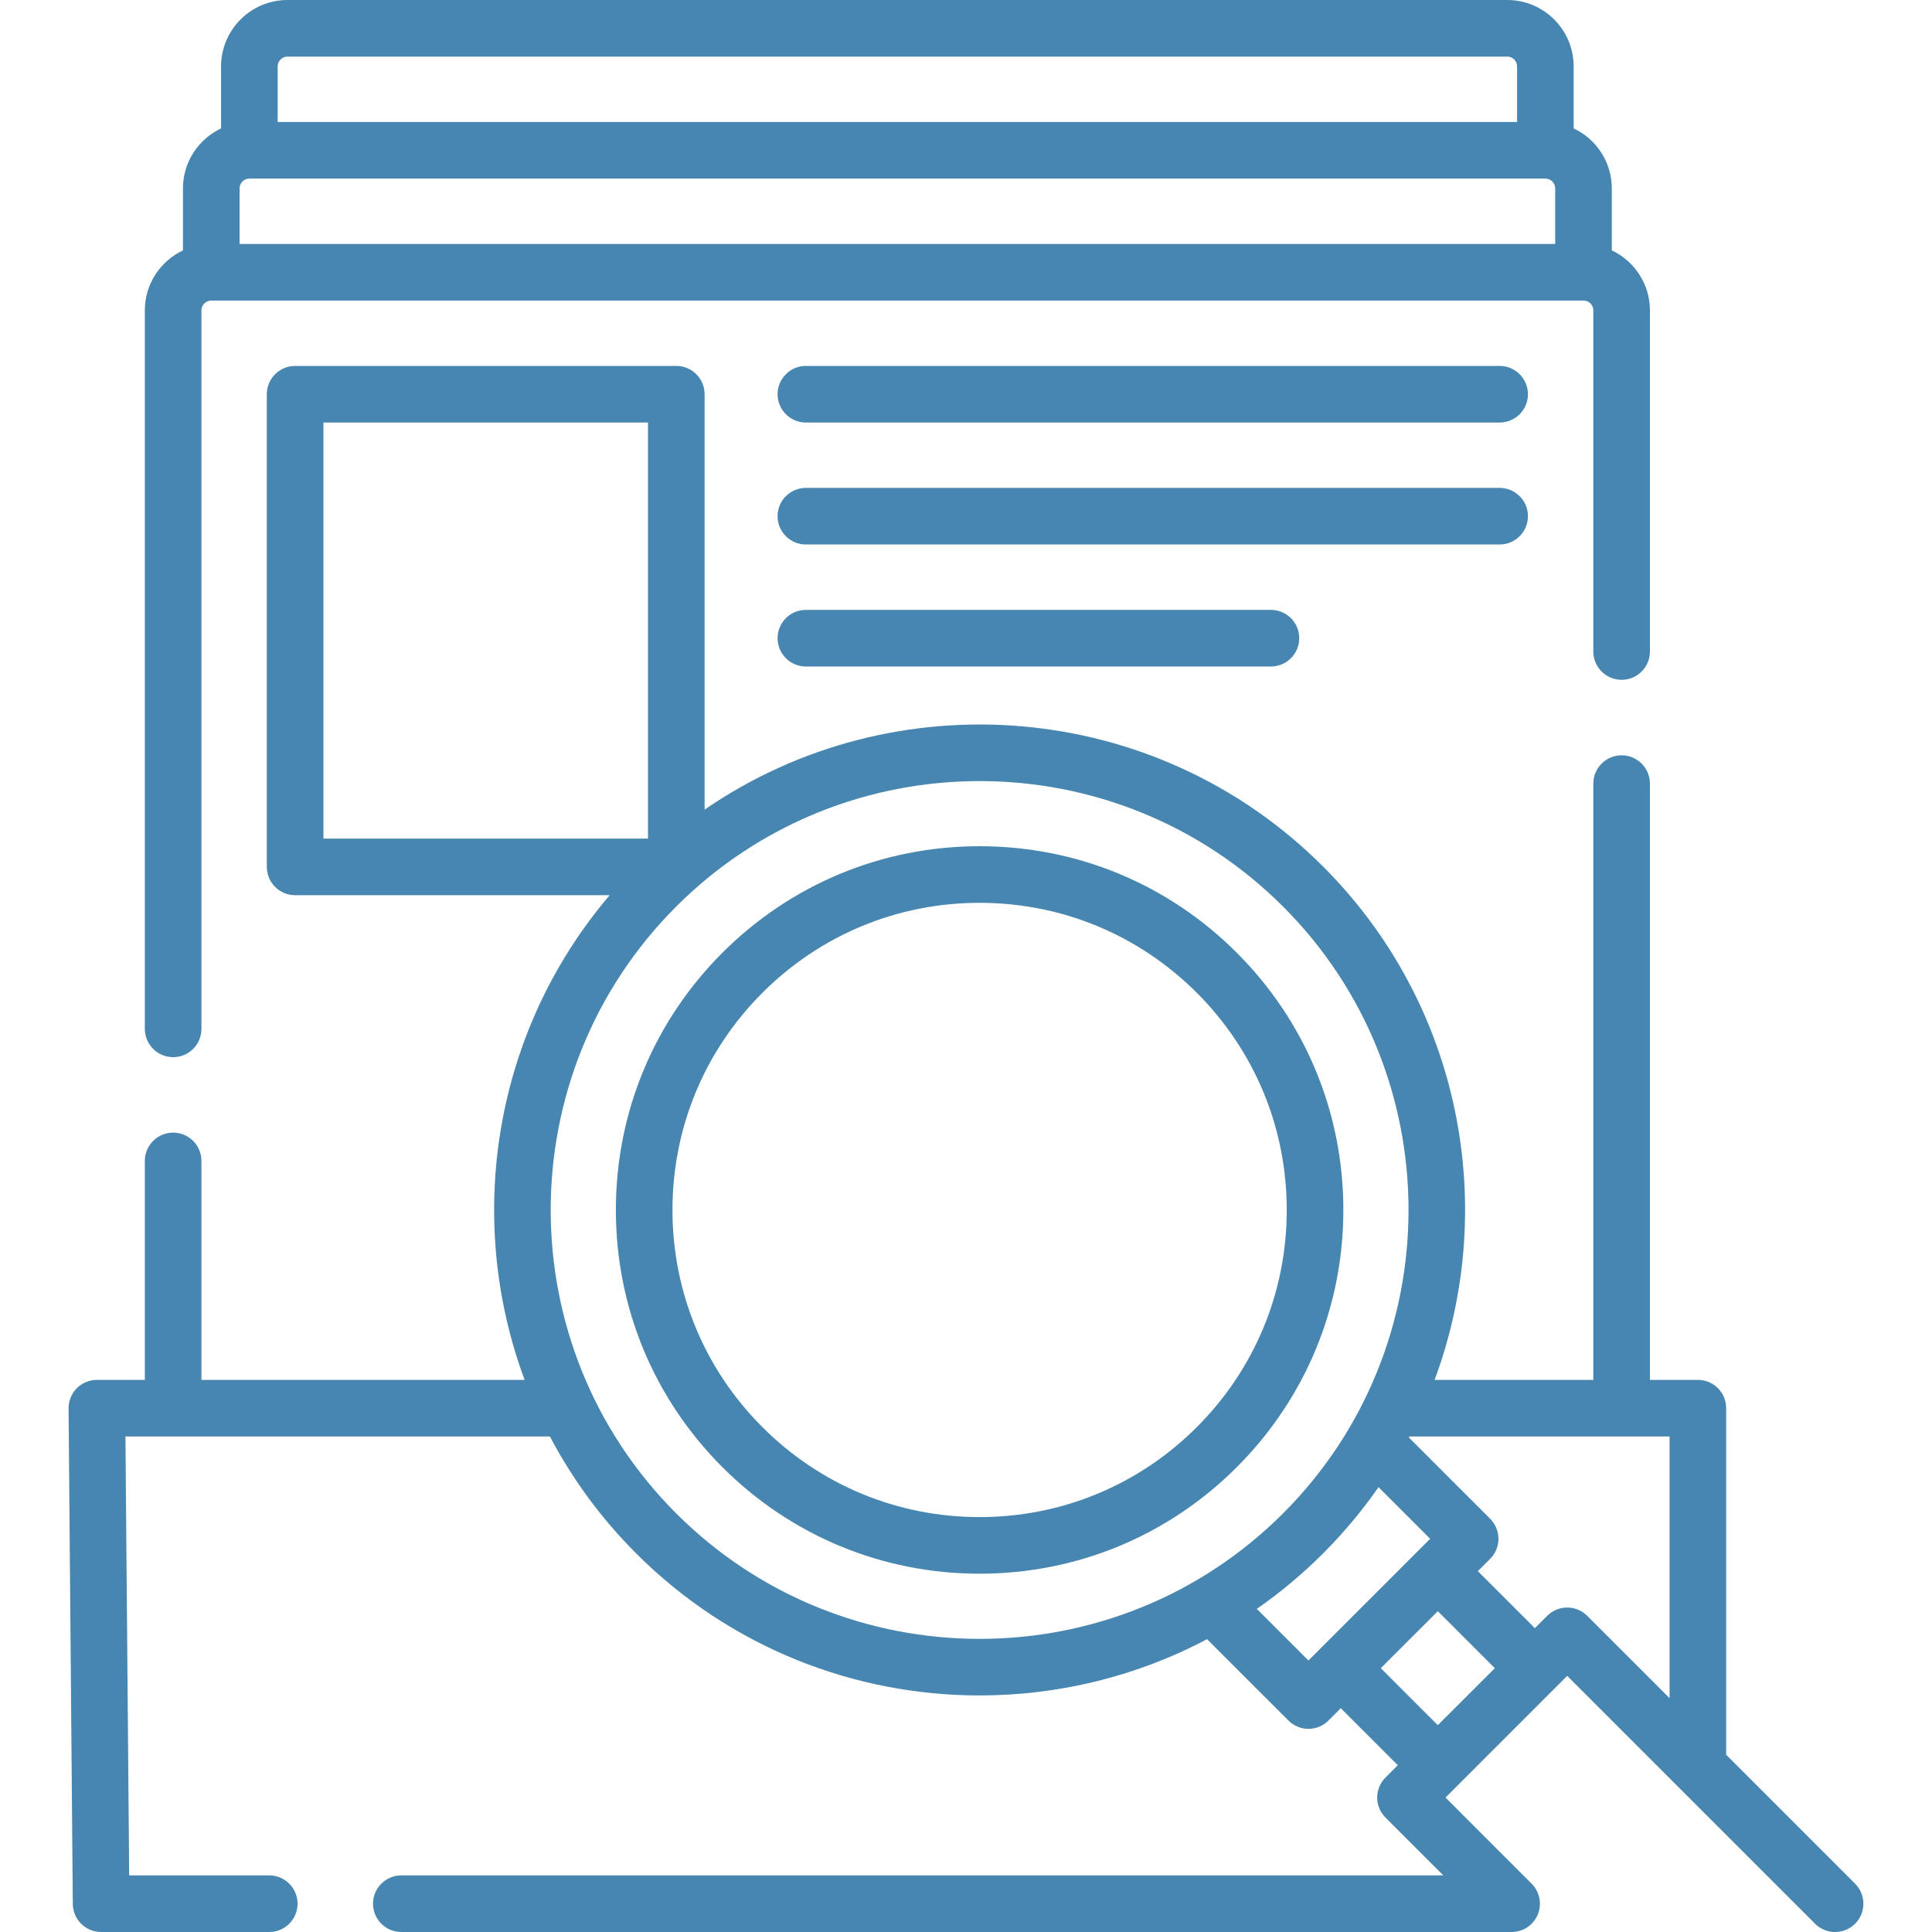
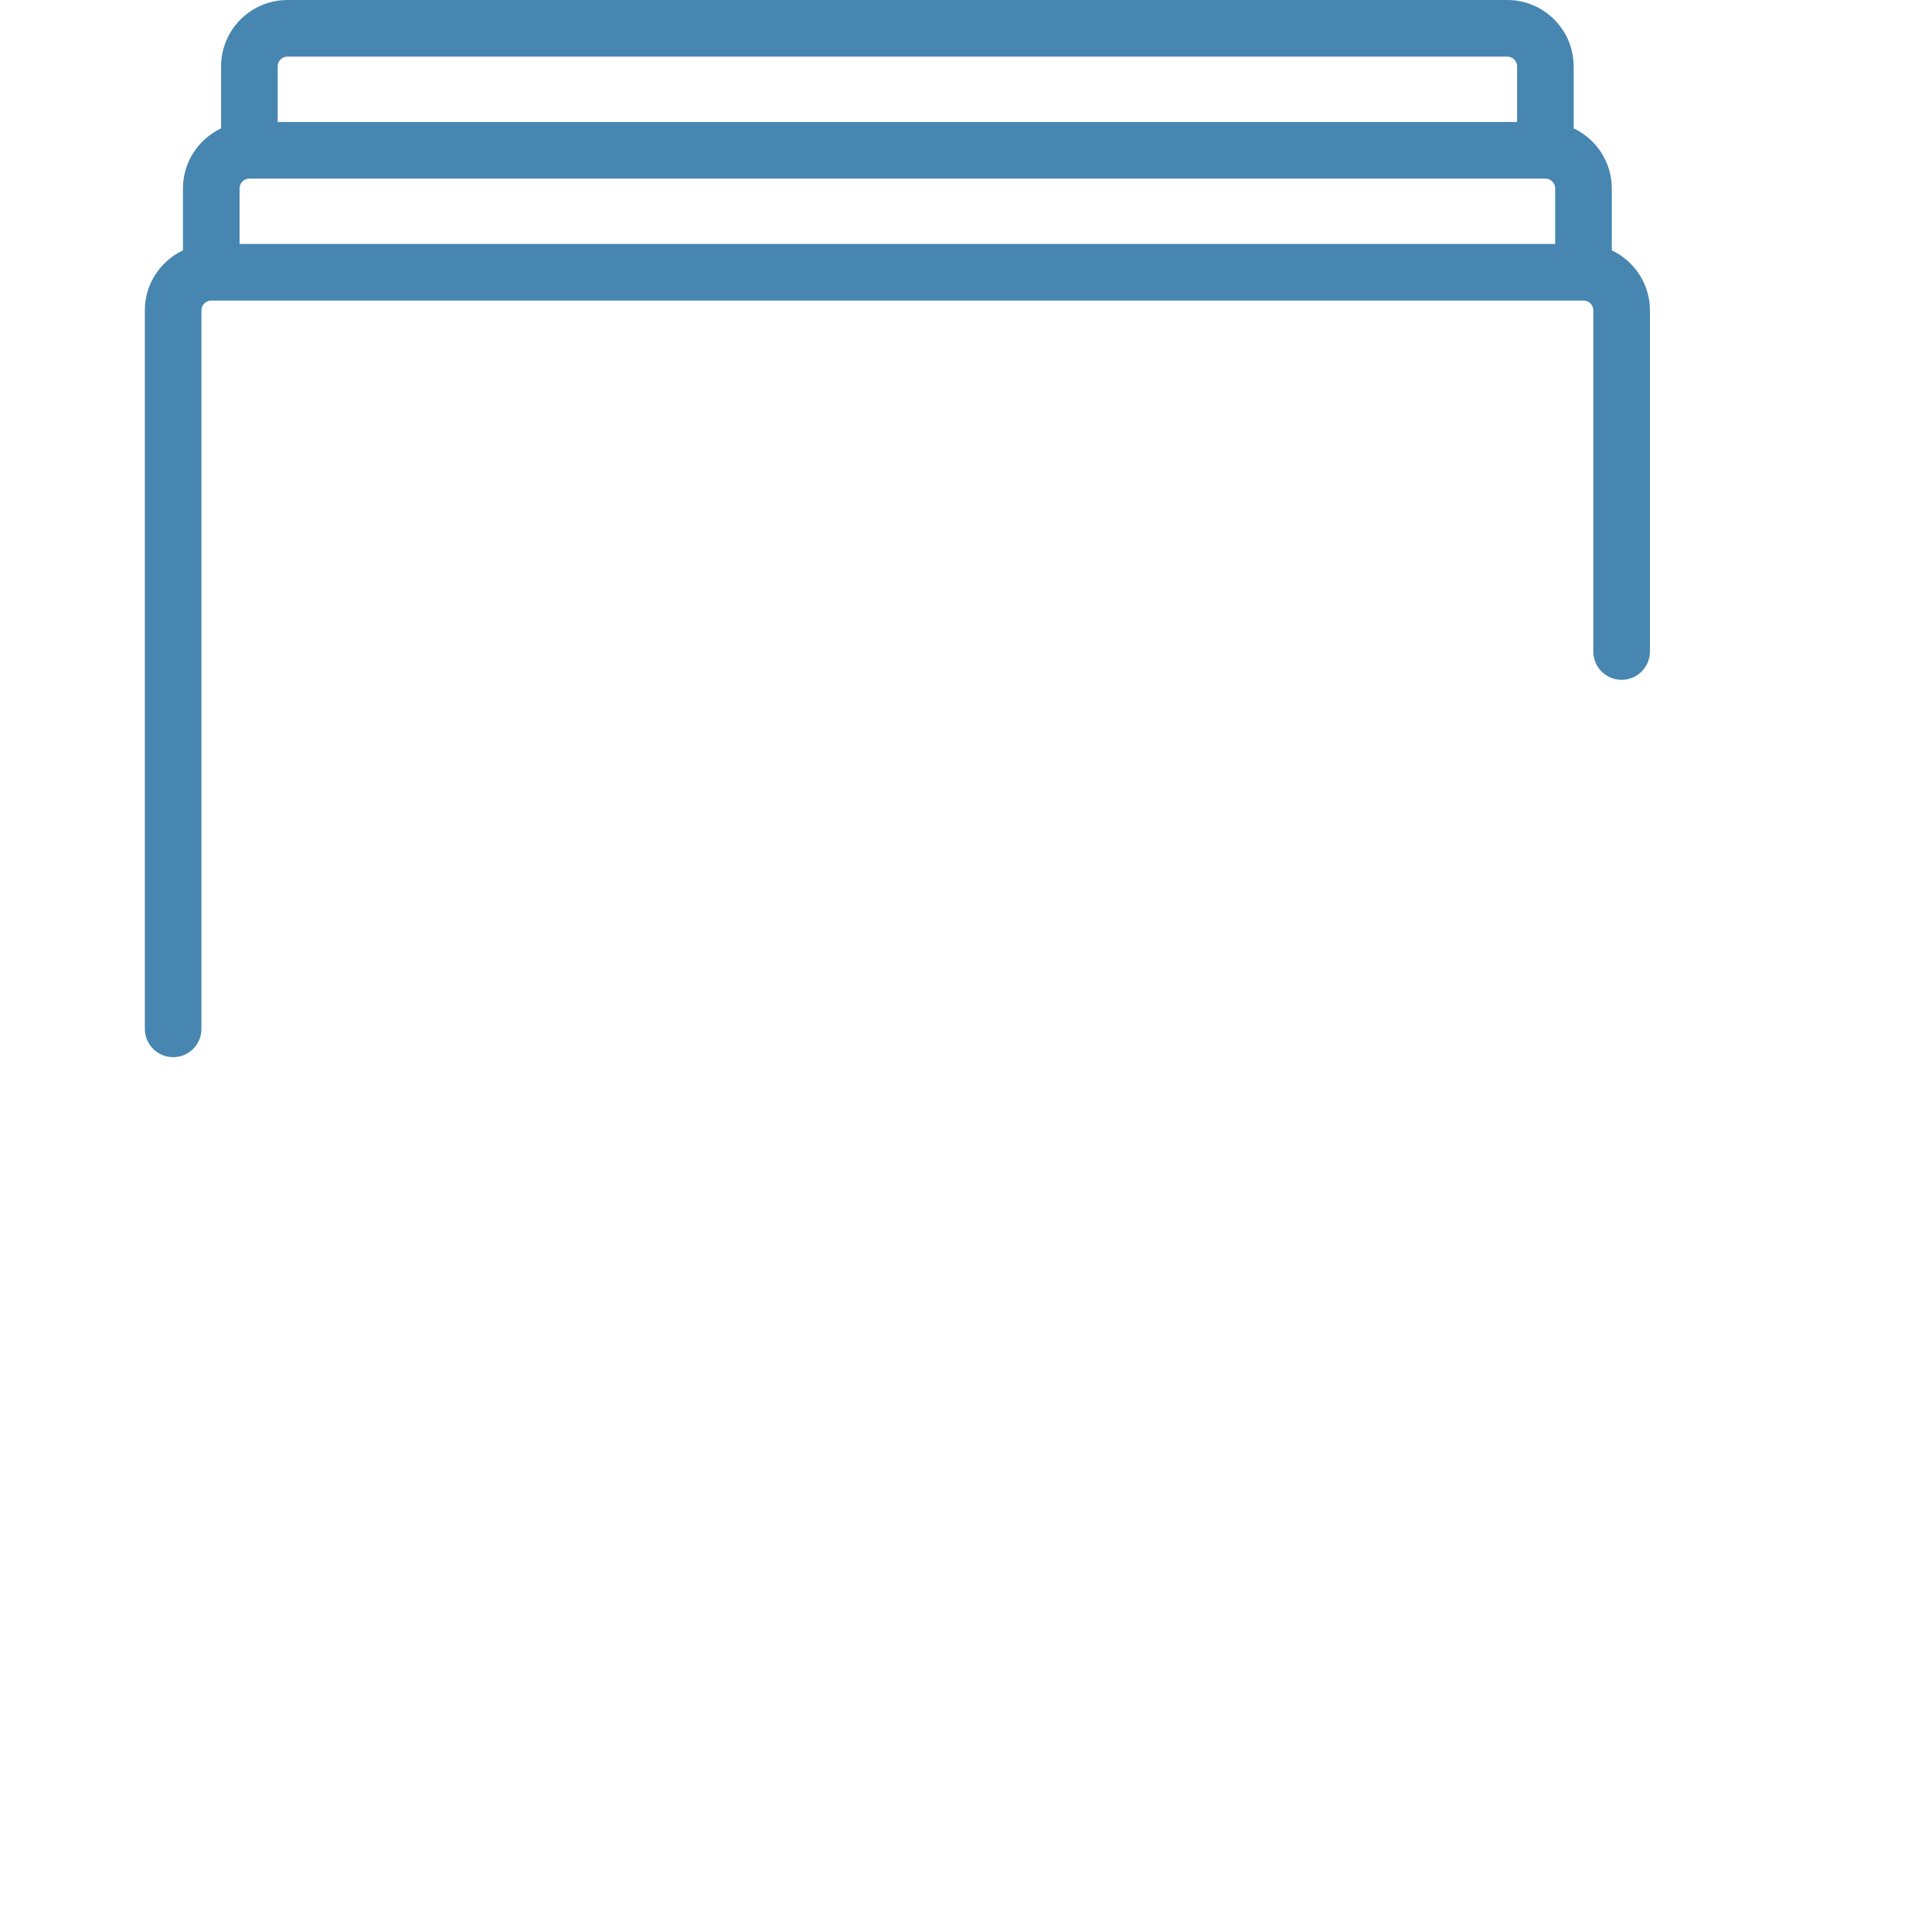
<svg xmlns="http://www.w3.org/2000/svg" width="57" height="57" viewBox="0 0 57 57" fill="none">
  <g clip-path="url(#clip0)">
    <path d="M5.109 31.19C5.57 31.19 5.943 30.816 5.943 30.355V9.157C5.943 8.997 6.073 8.868 6.232 8.867H6.233H46.718H46.719C46.878 8.867 47.008 8.997 47.008 9.157V19.222C47.008 19.683 47.382 20.057 47.843 20.057C48.304 20.057 48.678 19.683 48.678 19.222V9.157C48.678 8.375 48.217 7.701 47.553 7.387V5.558C47.553 4.777 47.092 4.102 46.428 3.788V1.96C46.428 0.879 45.55 0 44.469 0H8.482C7.401 0 6.522 0.879 6.522 1.96V3.788C5.859 4.102 5.398 4.777 5.398 5.558V7.387C4.734 7.701 4.273 8.375 4.273 9.157V30.355C4.274 30.816 4.647 31.19 5.109 31.19ZM7.068 5.558C7.068 5.399 7.198 5.269 7.357 5.269H45.594C45.753 5.269 45.883 5.399 45.883 5.558V7.197H7.068V5.558ZM8.192 1.96C8.192 1.8 8.322 1.67 8.482 1.67H44.469C44.629 1.67 44.759 1.8 44.759 1.96V3.599H8.192V1.96Z" fill="#4786B1" />
-     <path d="M36.489 28.109C34.463 26.082 31.768 24.966 28.901 24.966C26.035 24.966 23.34 26.083 21.313 28.109C19.286 30.136 18.17 32.831 18.17 35.698C18.17 38.564 19.286 41.259 21.313 43.286C23.34 45.313 26.035 46.429 28.901 46.429C31.768 46.429 34.463 45.313 36.489 43.286C38.516 41.259 39.633 38.564 39.633 35.698C39.633 32.831 38.516 30.136 36.489 28.109ZM35.309 42.105C33.597 43.817 31.322 44.759 28.901 44.759C26.481 44.759 24.205 43.817 22.494 42.105C20.782 40.394 19.84 38.118 19.84 35.698C19.84 33.277 20.782 31.002 22.494 29.29C24.205 27.579 26.481 26.636 28.901 26.636C31.322 26.636 33.597 27.579 35.309 29.29C37.02 31.002 37.963 33.277 37.963 35.698C37.963 38.118 37.02 40.394 35.309 42.105Z" fill="#4786B1" />
-     <path d="M54.731 55.575L50.927 51.771V41.546C50.927 41.084 50.553 40.711 50.092 40.711H48.678V23.119C48.678 22.657 48.304 22.284 47.843 22.284C47.382 22.284 47.008 22.657 47.008 23.119V40.711H42.325C44.219 35.616 43.123 29.653 39.035 25.565C34.079 20.609 26.366 20.05 20.788 23.886V11.631C20.788 11.17 20.414 10.796 19.953 10.796H8.707C8.246 10.796 7.872 11.17 7.872 11.631V25.576C7.872 26.037 8.246 26.411 8.707 26.411H17.988C14.548 30.448 13.711 35.957 15.478 40.711H5.943V34.251C5.943 33.79 5.569 33.416 5.108 33.416C4.647 33.416 4.273 33.79 4.273 34.251V40.711H2.858C2.636 40.711 2.422 40.8 2.265 40.958C2.109 41.116 2.022 41.33 2.023 41.553L2.148 56.172C2.152 56.631 2.525 57 2.983 57H7.944C8.405 57 8.779 56.626 8.779 56.165C8.779 55.704 8.405 55.33 7.944 55.33H3.811L3.701 42.381H16.224C16.878 43.622 17.726 44.788 18.769 45.831C21.562 48.624 25.232 50.021 28.902 50.021C31.212 50.021 33.521 49.467 35.612 48.361L38.013 50.761C38.169 50.918 38.382 51.006 38.603 51.006C38.825 51.006 39.037 50.918 39.194 50.761L39.557 50.397L41.239 52.079L40.876 52.443C40.549 52.769 40.549 53.298 40.876 53.624L42.582 55.33H11.84C11.379 55.33 11.005 55.704 11.005 56.165C11.005 56.626 11.379 57 11.84 57H44.598C44.598 57 44.599 57 44.599 57C44.812 57 45.026 56.918 45.188 56.756C45.514 56.43 45.514 55.901 45.188 55.575L42.647 53.033L46.237 49.443L53.55 56.756C53.713 56.919 53.927 57 54.14 57C54.354 57 54.568 56.919 54.731 56.756C55.057 56.43 55.057 55.901 54.731 55.575ZM9.542 12.466H19.118V24.741H9.542V12.466ZM19.95 44.65C15.013 39.714 15.013 31.682 19.95 26.746C22.418 24.278 25.66 23.044 28.902 23.044C32.144 23.044 35.386 24.278 37.854 26.746C42.79 31.682 42.79 39.714 37.854 44.65C32.917 49.586 24.886 49.586 19.95 44.65ZM37.08 47.467C37.768 46.989 38.422 46.443 39.035 45.831C39.647 45.218 40.192 44.564 40.671 43.876L42.194 45.399L38.603 48.99L37.08 47.467ZM40.738 49.217L42.42 47.535L44.102 49.217L42.42 50.898L40.738 49.217ZM45.647 47.672L45.283 48.036L43.601 46.354L43.965 45.99C44.121 45.833 44.209 45.621 44.209 45.399C44.209 45.178 44.121 44.965 43.965 44.809L41.564 42.409C41.569 42.399 41.575 42.39 41.58 42.381H49.257V50.101L46.828 47.672C46.502 47.346 45.973 47.346 45.647 47.672Z" fill="#4786B1" />
-     <path d="M44.244 10.796H23.776C23.315 10.796 22.941 11.17 22.941 11.631C22.941 12.092 23.315 12.466 23.776 12.466H44.244C44.705 12.466 45.079 12.092 45.079 11.631C45.079 11.17 44.705 10.796 44.244 10.796Z" fill="#4786B1" />
-     <path d="M45.079 15.229C45.079 14.768 44.705 14.395 44.244 14.395H23.776C23.315 14.395 22.941 14.768 22.941 15.229C22.941 15.691 23.315 16.064 23.776 16.064H44.244C44.705 16.064 45.079 15.691 45.079 15.229Z" fill="#4786B1" />
-     <path d="M23.776 17.994C23.315 17.994 22.941 18.367 22.941 18.829C22.941 19.29 23.315 19.664 23.776 19.664H37.496C37.958 19.664 38.331 19.29 38.331 18.829C38.331 18.367 37.958 17.994 37.496 17.994H23.776Z" fill="#4786B1" />
  </g>
  <defs>
    <clipPath id="clip0">
      <rect width="57" height="57" fill="white" />
    </clipPath>
  </defs>
</svg>